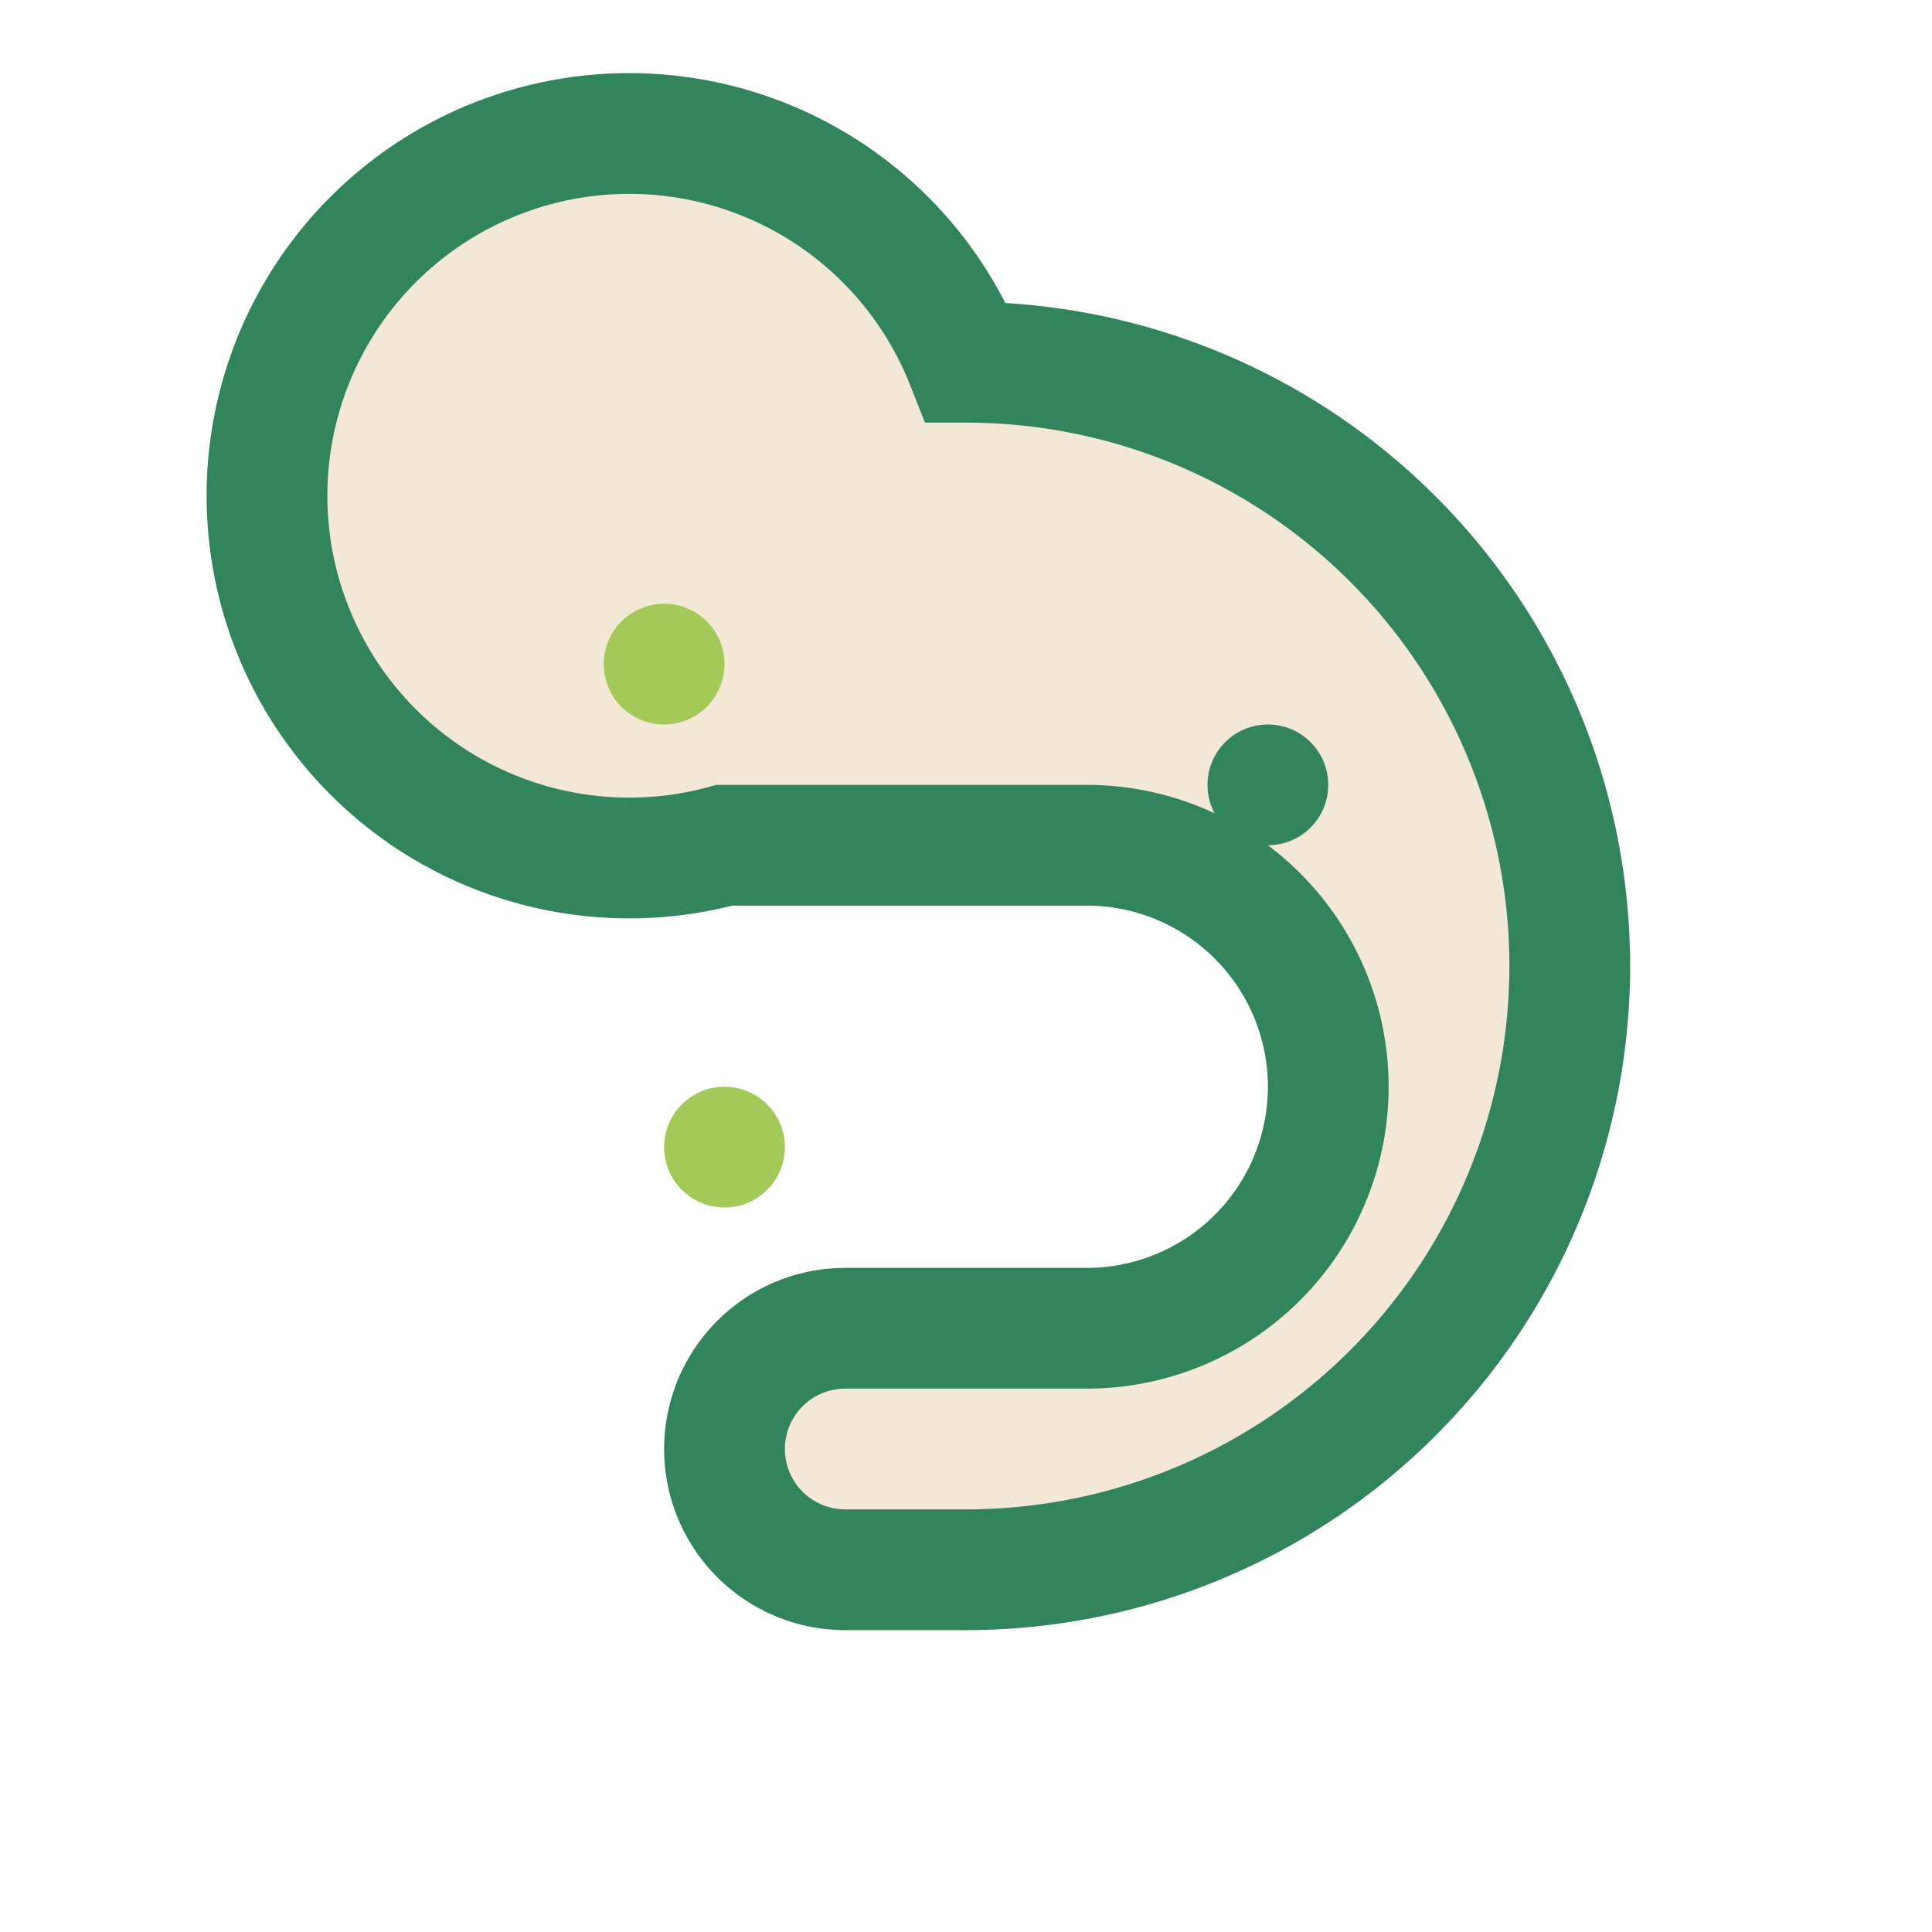
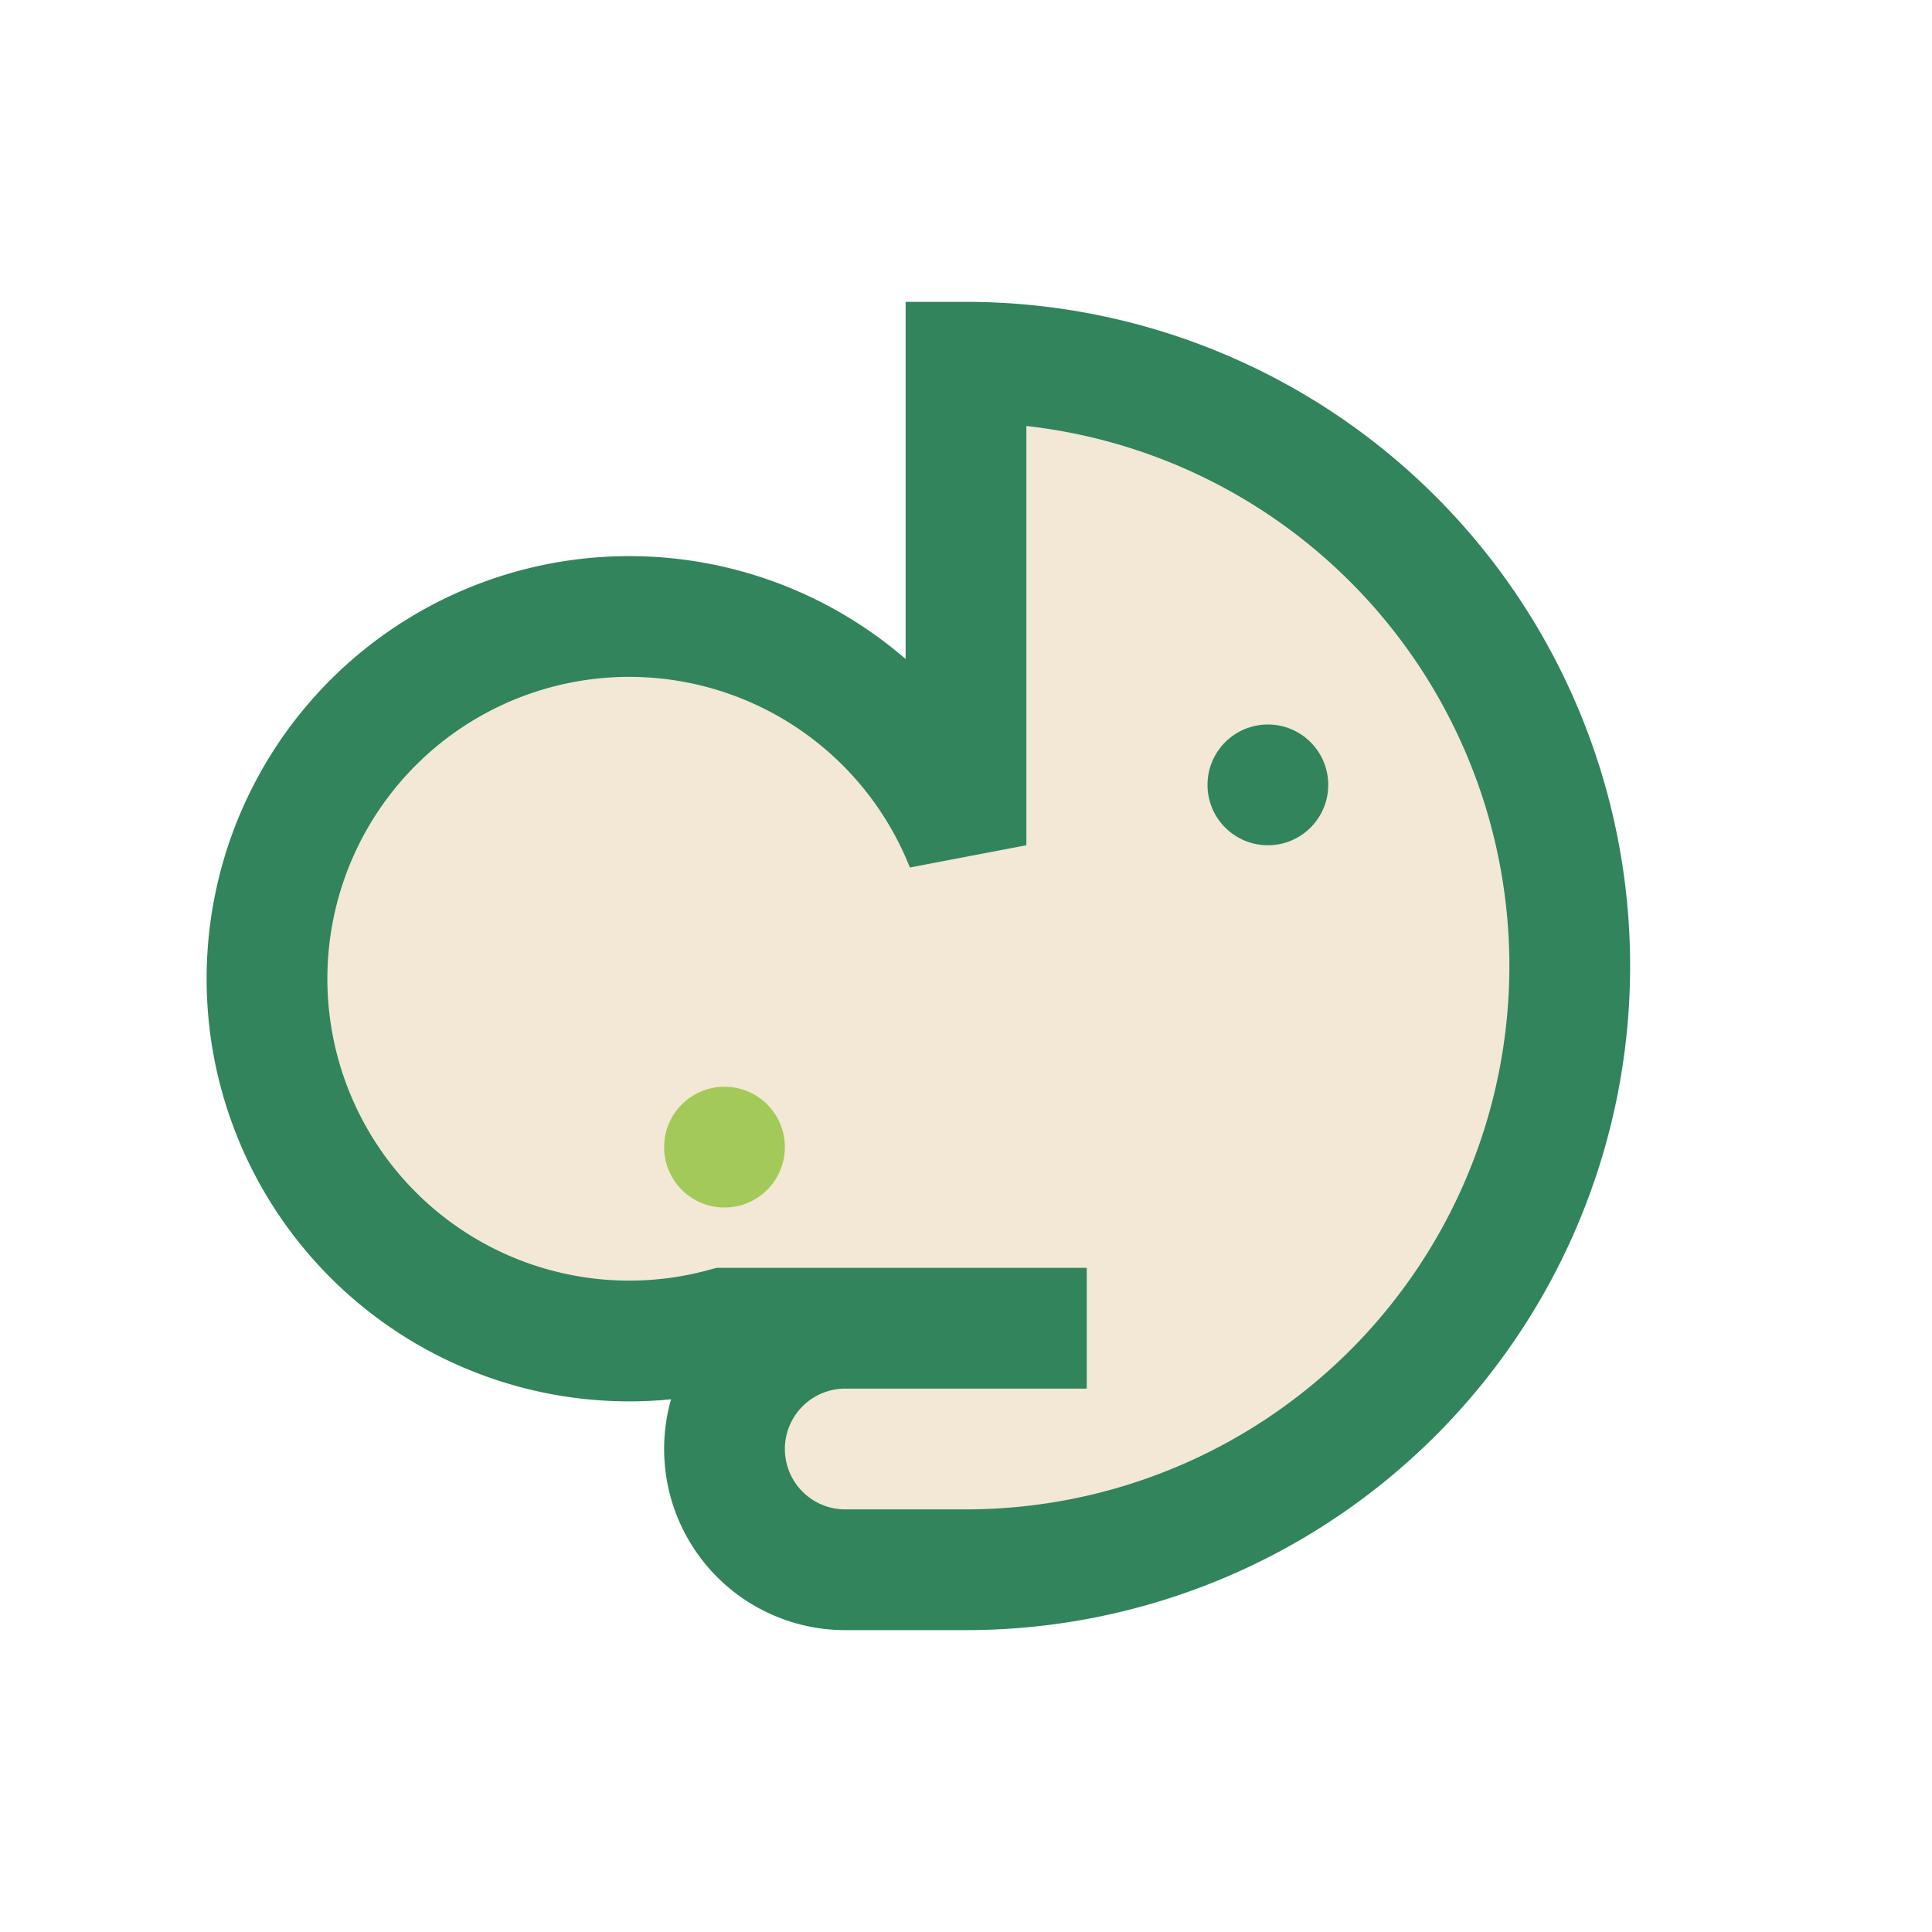
<svg xmlns="http://www.w3.org/2000/svg" width="32" height="32" viewBox="0 0 32 32">
-   <path d="M16 6a10 10 0 1 1 0 20h-2a2 2 0 0 1 0-4h4a4 4 0 0 0 0-8h-6a6 6 0 1 1 4-8z" fill="#F2E8D5" stroke="#31845C" stroke-width="2" />
-   <circle cx="11" cy="11" r="1" fill="#A3C958" />
+   <path d="M16 6a10 10 0 1 1 0 20h-2a2 2 0 0 1 0-4h4h-6a6 6 0 1 1 4-8z" fill="#F2E8D5" stroke="#31845C" stroke-width="2" />
  <circle cx="21" cy="13" r="1" fill="#31845C" />
  <circle cx="12" cy="19" r="1" fill="#A3C958" />
</svg>